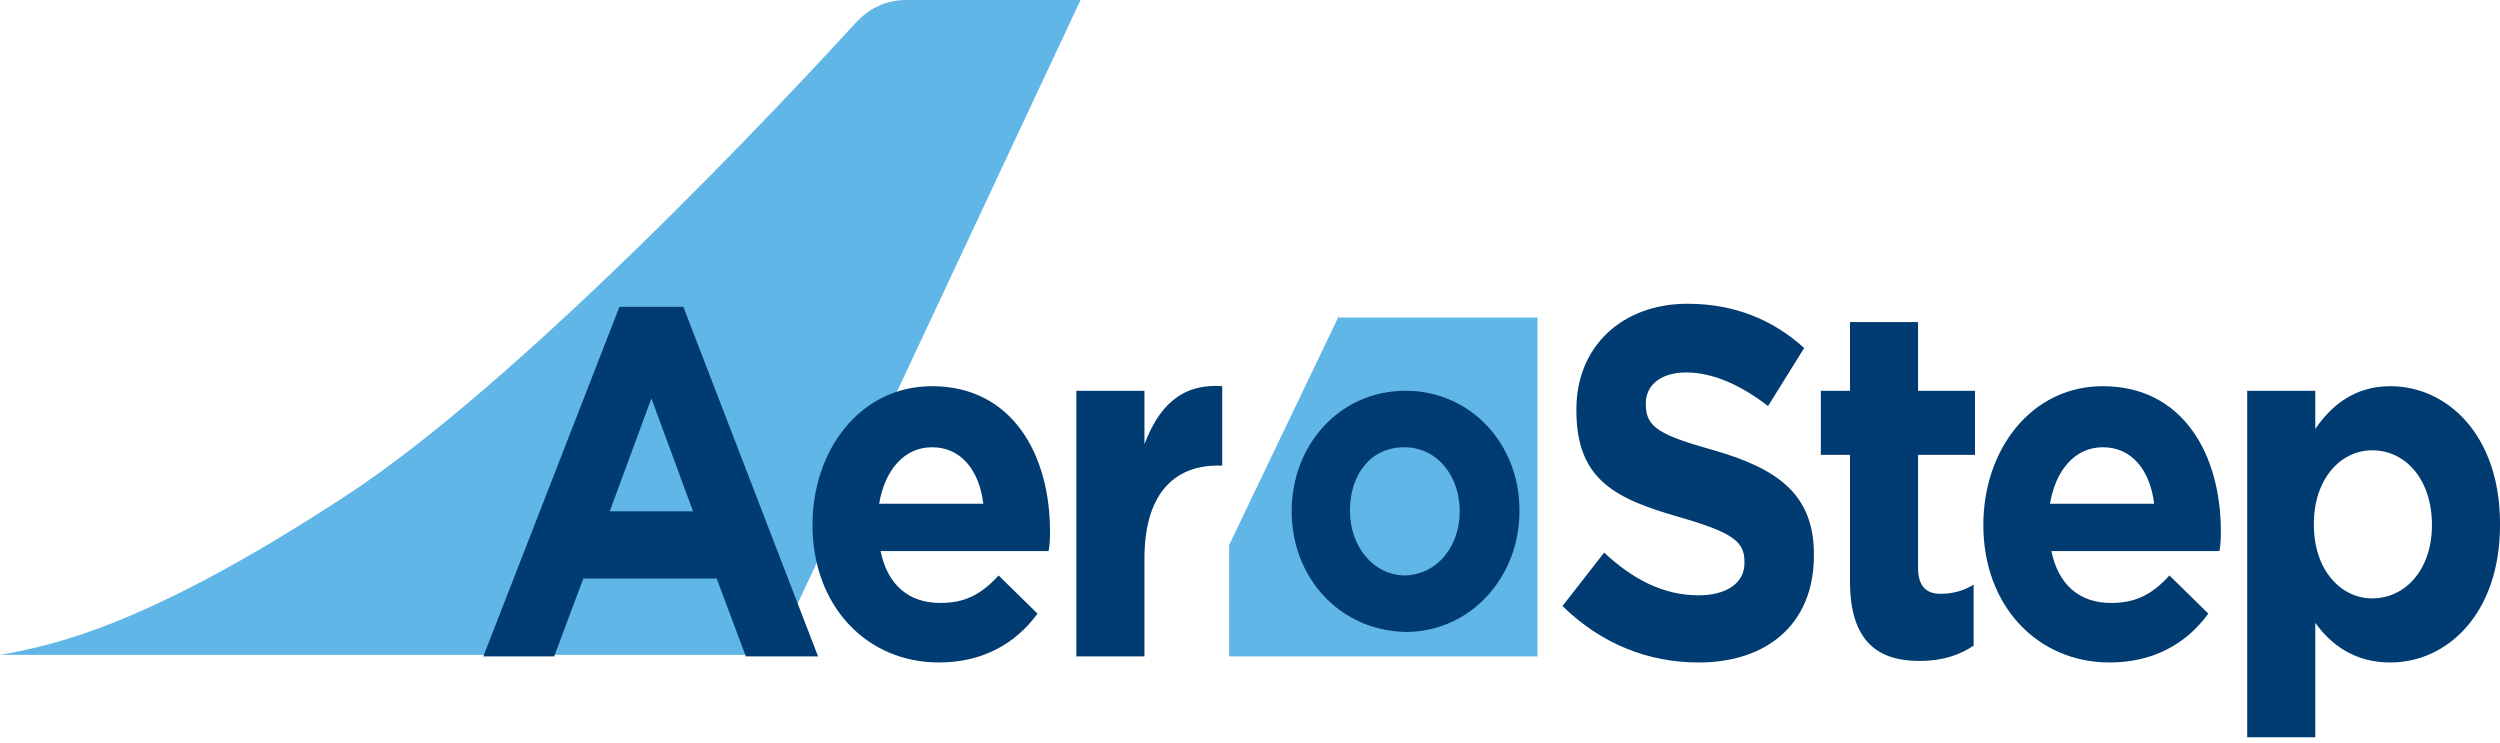
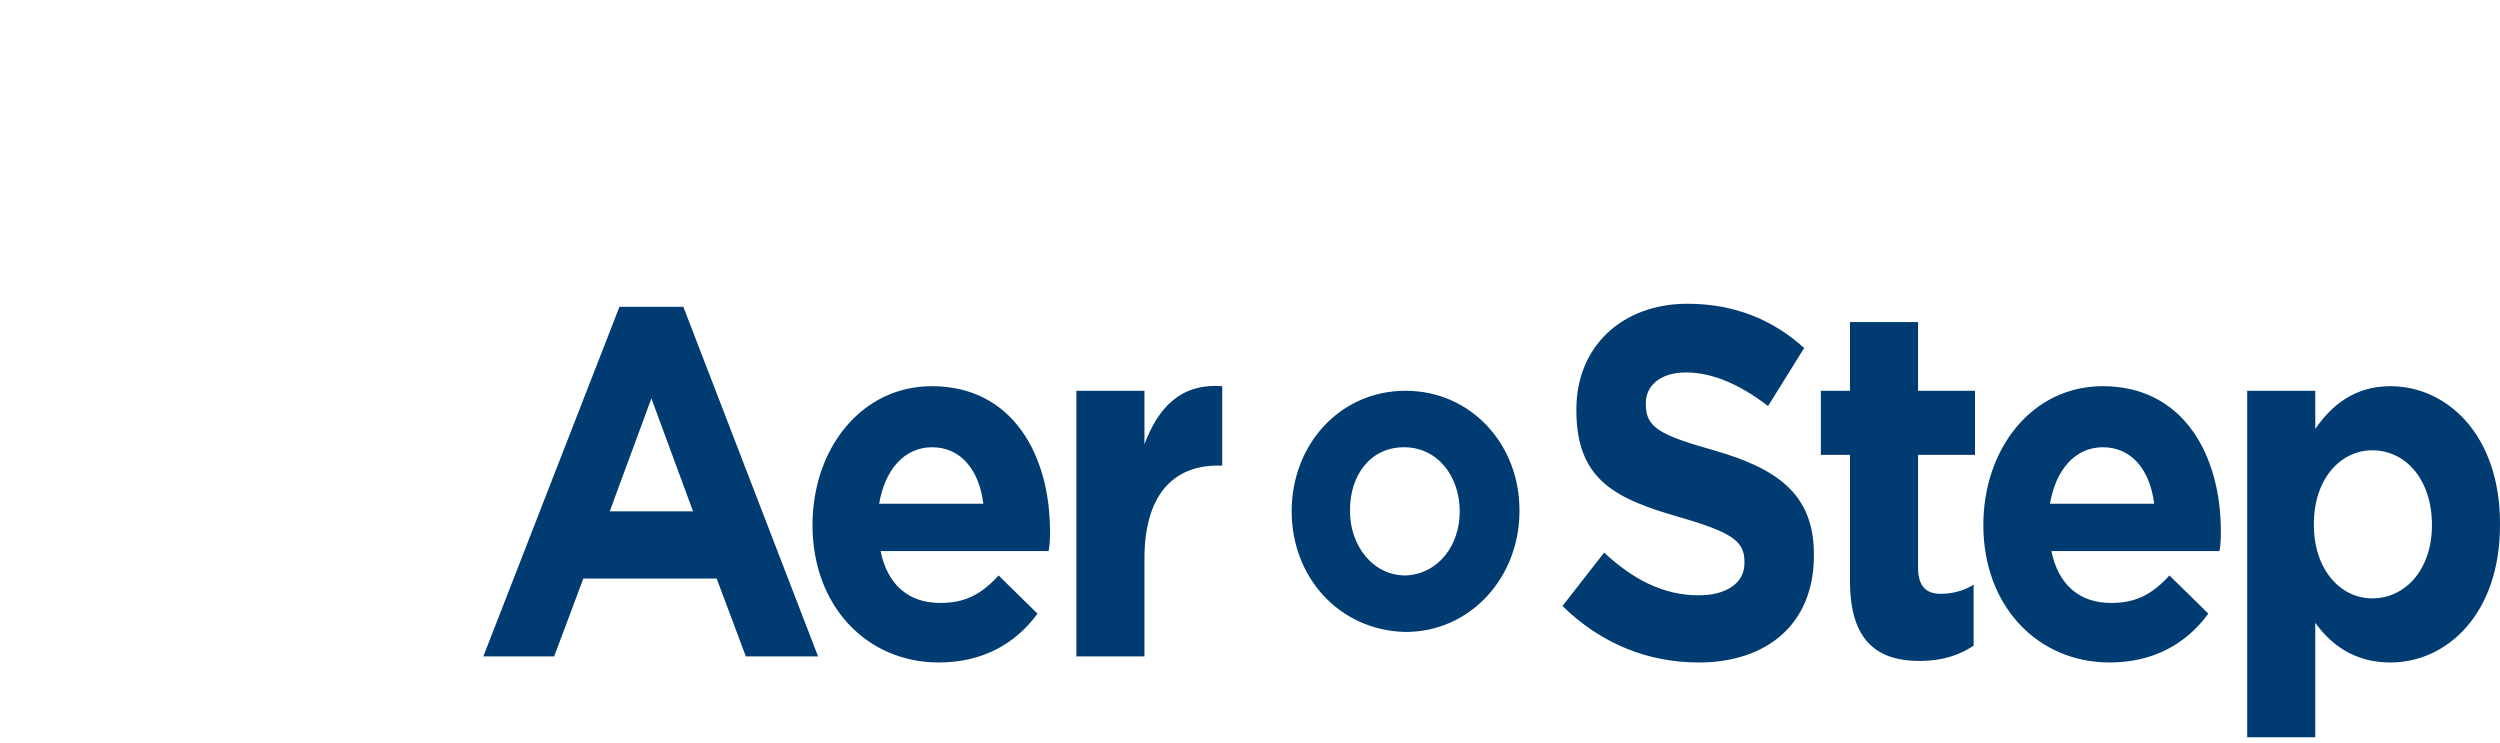
<svg xmlns="http://www.w3.org/2000/svg" width="239" height="71" fill="none">
-   <path d="M127.998 30.207l-10.49 21.889V62.75h29.477V30.353h-18.987v-.146zM0 62.604c4.913-.876 13.809-2.627 32.796-15.031C51.783 35.315 81.658 2.335 81.658 2.335 83.119.73 84.712 0 86.704 0h16.597L73.957 62.604H0z" fill="#60b6e6" />
  <path d="M59.219 29.332h6.108L78.206 62.75h-6.904l-2.788-7.442H55.767l-2.788 7.442h-6.772l13.012-33.418zm7.037 19.554l-3.983-10.799-3.983 10.799h7.967zM77.675 50.2c0-7.297 4.647-13.28 11.419-13.28 7.701 0 11.286 6.567 11.286 13.863 0 .584 0 1.167-.133 1.897H84.181c.664 3.21 2.656 4.962 5.709 4.962 2.257 0 3.851-.73 5.577-2.627l3.718 3.648c-2.124 2.919-5.311 4.67-9.427 4.67-6.904 0-12.083-5.399-12.083-13.134zm16.332-2.043c-.398-3.21-2.124-5.399-4.913-5.399-2.656 0-4.514 2.189-5.046 5.399h9.958zm8.896-10.799h6.506v5.108c1.328-3.502 3.452-5.837 7.435-5.545v7.588h-.398c-4.381 0-7.037 2.919-7.037 8.902v9.339h-6.506V37.358zm46.472 20.576l3.983-5.108c2.656 2.481 5.577 4.086 9.029 4.086 2.656 0 4.382-1.167 4.382-3.065v-.146c0-1.897-1.062-2.773-6.108-4.232-6.108-1.751-9.958-3.502-9.958-10.215v-.146c0-5.983 4.381-10.069 10.622-10.069 4.382 0 8.099 1.459 11.153 4.232l-3.452 5.545c-2.655-2.043-5.311-3.21-7.834-3.21s-3.85 1.313-3.85 2.919v.146c0 2.189 1.327 2.919 6.506 4.378 6.108 1.751 9.56 4.232 9.56 9.923v.146c0 6.567-4.515 10.215-11.021 10.215-4.78 0-9.294-1.751-13.012-5.399zm27.485-2.335V43.487h-2.788v-6.129h2.788v-6.567h6.506v6.567h5.444v6.129h-5.444v10.799c0 1.605.664 2.481 2.125 2.481 1.195 0 2.257-.292 3.186-.876v5.837c-1.327.876-2.921 1.459-5.178 1.459-3.851 0-6.639-1.751-6.639-7.588zm12.747-5.399c0-7.297 4.647-13.28 11.419-13.28 7.701 0 11.286 6.567 11.286 13.863 0 .584 0 1.167-.133 1.897h-16.066c.664 3.21 2.655 4.962 5.709 4.962 2.257 0 3.851-.73 5.577-2.627l3.718 3.648c-2.125 2.919-5.311 4.67-9.428 4.67-6.904 0-12.082-5.399-12.082-13.134zm16.331-2.043c-.398-3.21-2.124-5.399-4.912-5.399-2.656 0-4.515 2.189-5.046 5.399h9.958zm8.896-10.799h6.507v3.648c1.593-2.335 3.85-4.086 7.17-4.086 5.444 0 10.489 4.67 10.489 13.134v.146c0 8.464-5.045 13.134-10.489 13.134-3.453 0-5.71-1.751-7.17-3.794v10.945h-6.507V37.358zm17.66 12.842c0-4.378-2.523-7.151-5.71-7.151-3.053 0-5.576 2.773-5.576 7.005v.146c0 4.232 2.523 7.005 5.576 7.005 3.187 0 5.71-2.773 5.71-7.005zm-109.011-1.314c0-6.421 4.648-11.528 10.888-11.528s10.888 5.108 10.888 11.382v.146c0 6.275-4.647 11.529-10.888 11.529-6.373-.146-10.888-5.254-10.888-11.529zm16.067 0c0-3.356-2.125-6.129-5.311-6.129-3.32 0-5.179 2.773-5.179 5.983v.146c0 3.211 2.125 6.129 5.311 6.129 3.187-.146 5.179-2.919 5.179-6.129z" fill="#003b71" />
</svg>